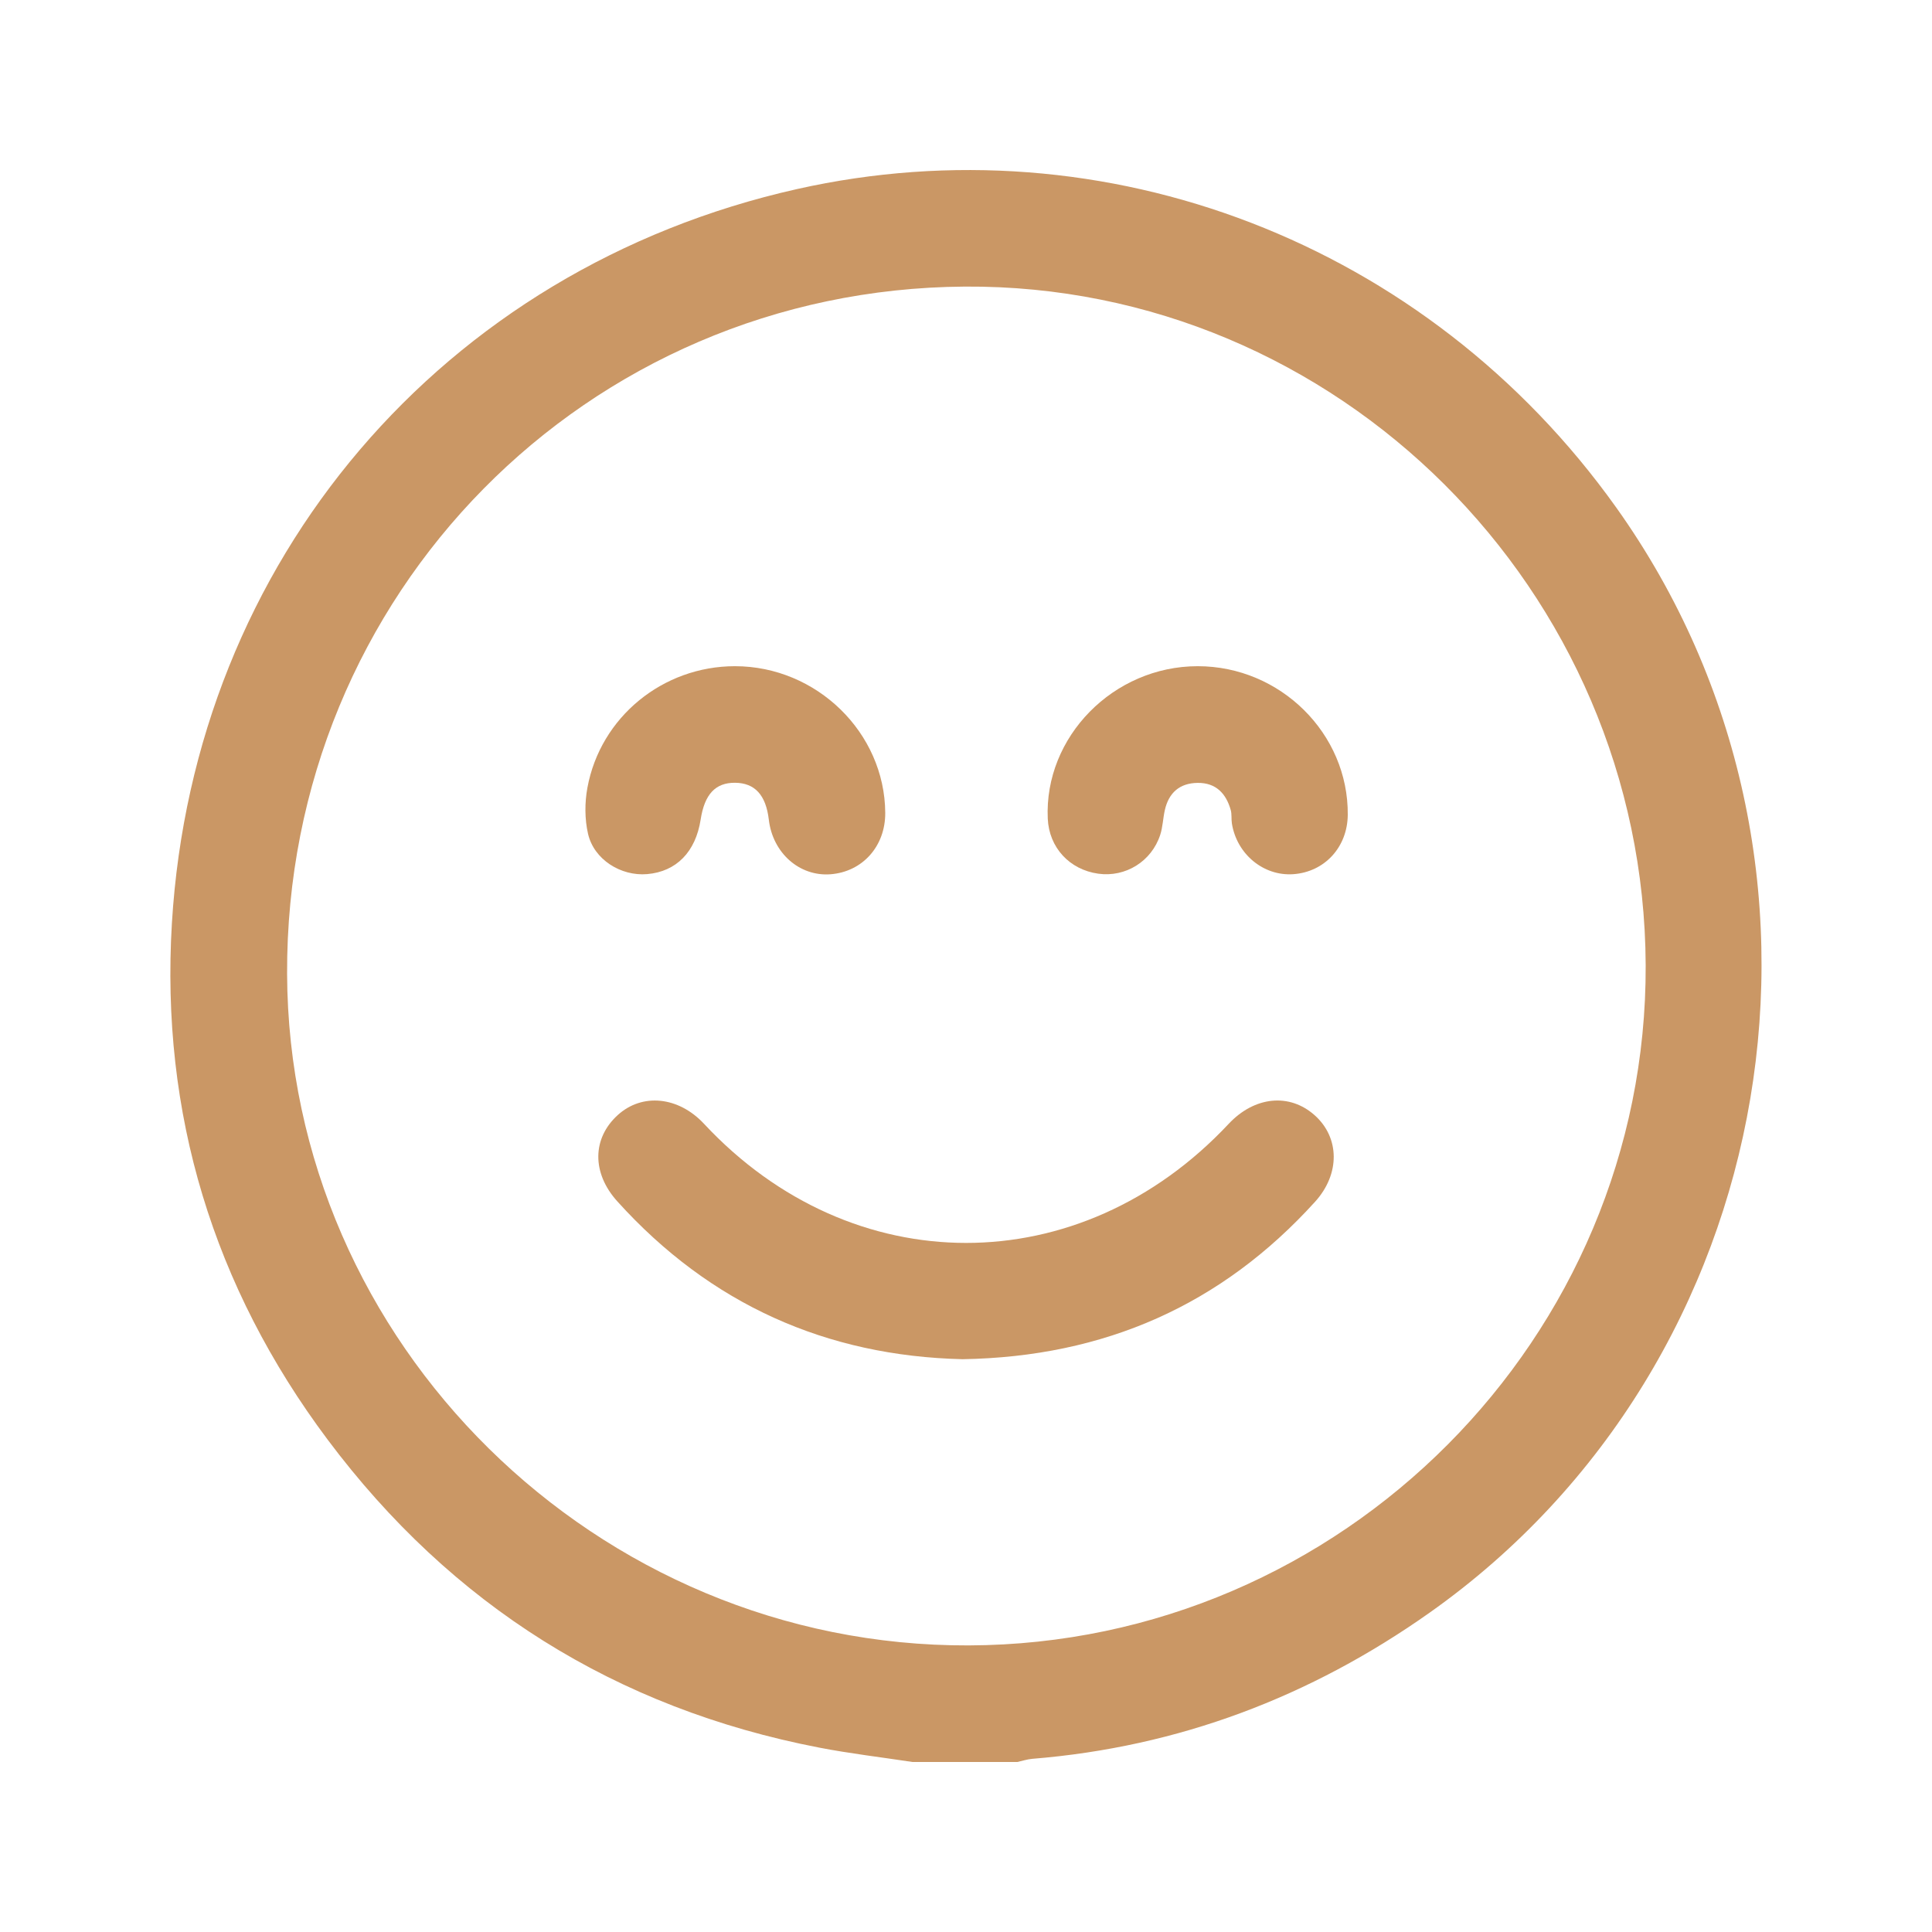
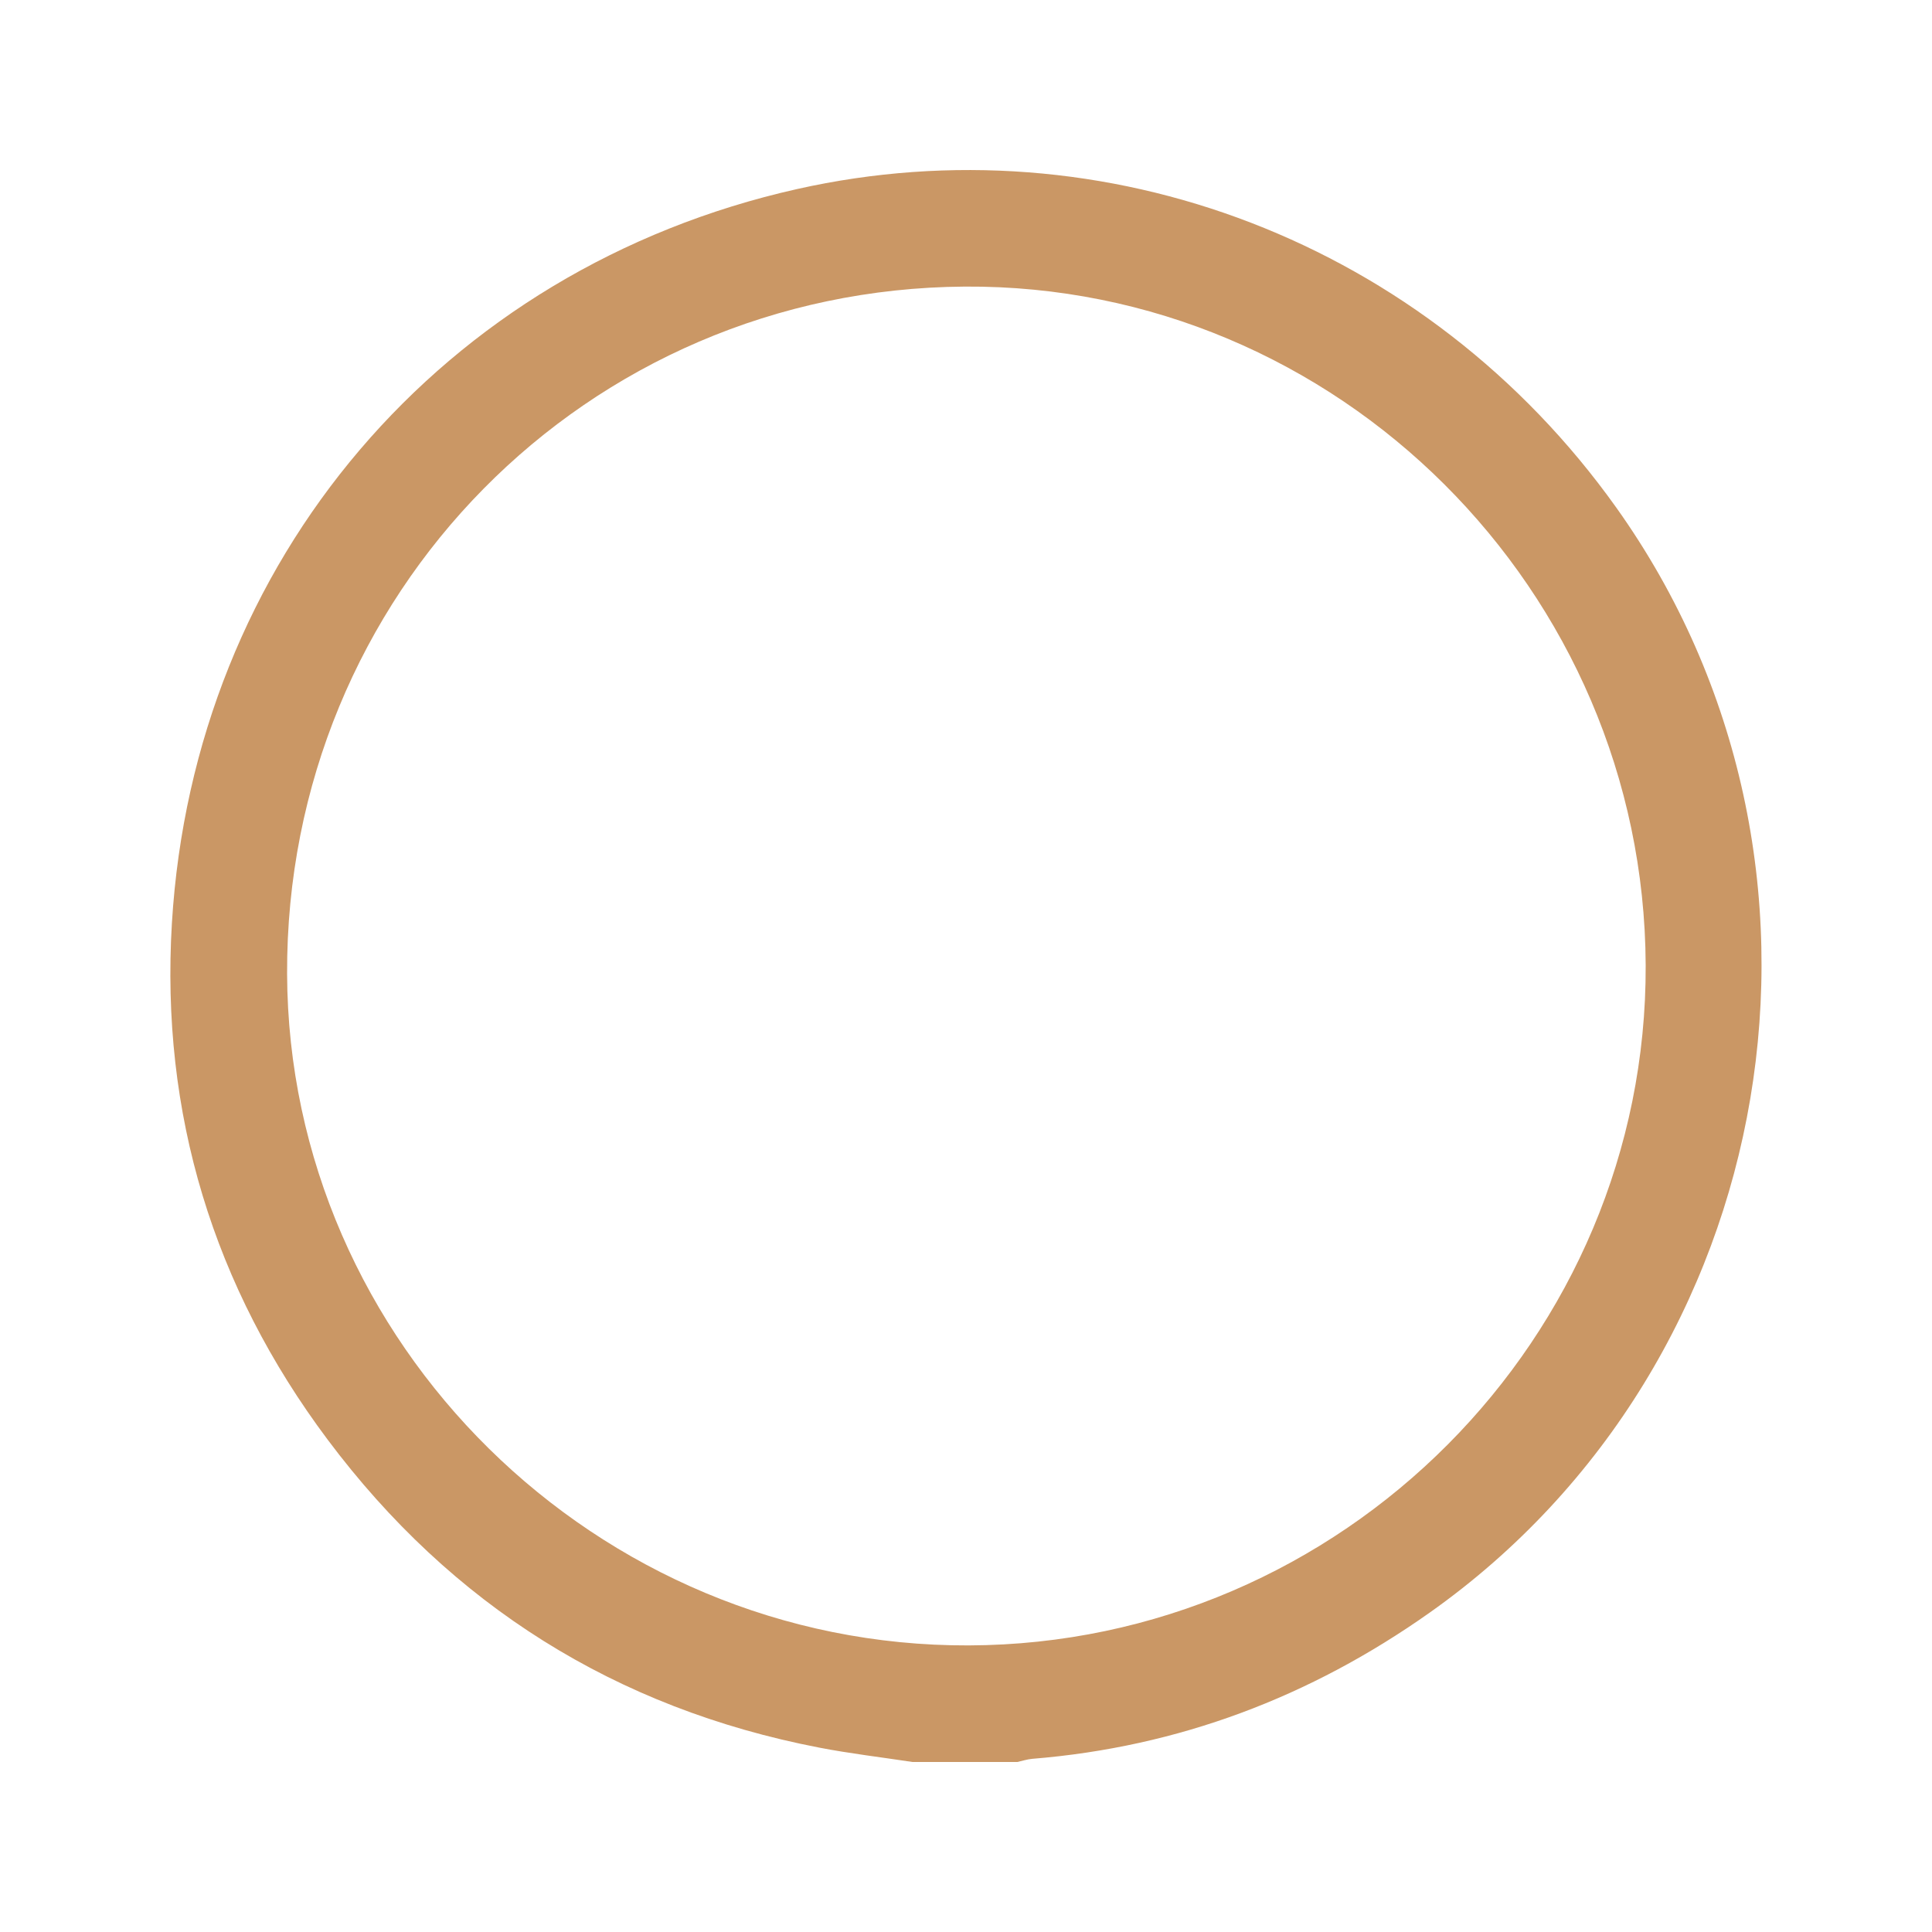
<svg xmlns="http://www.w3.org/2000/svg" version="1.1" id="Layer_1" x="0px" y="0px" viewBox="0 0 500 500" style="enable-background:new 0 0 500 500;" xml:space="preserve">
  <style type="text/css">
	.st0{fill:#CA9765;}
</style>
  <g>
    <path class="st0" d="M236.15,456c-8.07-1.23-16.19-2.18-24.2-3.73c-52.61-10.18-95.1-36.88-127.14-79.67   c-29.61-39.55-43.3-84.49-40.32-133.73c5.69-93.84,70.03-169.35,161.78-189.94c79.68-17.88,163,13.67,212.02,82.43   c65.22,91.49,43.35,221.22-48.31,286c-30.9,21.84-65.03,34.76-102.81,37.82c-1.31,0.11-2.59,0.54-3.88,0.82   C254.25,456,245.2,456,236.15,456z M425.9,249.77c-0.39-97.05-79.84-176.23-176.21-175.6c-97.9,0.64-175.76,79.6-175.39,177.86   c0.36,95.56,80.12,174.15,176.41,173.8C347.36,425.49,426.29,346.17,425.9,249.77z" />
-     <path class="st0" d="M249.12,351.76c-35.19-0.82-65.3-14.19-89.37-40.86c-6.64-7.36-6.49-16.33,0.14-22.34   c6.35-5.75,15.71-4.79,22.31,2.28c38.33,41.1,97.29,41.1,135.77,0.02c6.69-7.14,15.74-8.05,22.26-2.24   c6.48,5.77,6.64,15.17,0.13,22.37C316.12,337.75,285.84,351.15,249.12,351.76z" />
-     <path class="st0" d="M309.97,172.41c21.39,0,39.01,17.45,38.83,38.46c-0.07,8.37-5.99,14.81-14.13,15.37   c-7.68,0.52-14.59-5.18-15.86-13.13c-0.18-1.15,0.01-2.39-0.3-3.49c-1.21-4.29-3.85-7.06-8.56-7.01c-4.63,0.05-7.47,2.53-8.49,7.03   c-0.48,2.12-0.53,4.35-1.19,6.4c-2.25,6.91-8.99,11.05-16.04,10.07c-7.47-1.05-12.73-6.78-13.07-14.24   C270.2,190.68,288.17,172.41,309.97,172.41z" />
-     <path class="st0" d="M190.2,172.41c21.14,0,38.77,17.2,38.9,37.95c0.05,8.63-5.87,15.27-14.18,15.9   c-8.03,0.6-14.94-5.51-15.95-14.12c-0.75-6.4-3.62-9.52-8.76-9.56c-5.06-0.03-7.87,2.97-8.88,9.51   c-1.3,8.39-6.29,13.49-13.85,14.13c-6.8,0.58-13.77-3.77-15.3-10.44c-0.87-3.8-0.87-8.06-0.16-11.91   C155.38,185.56,171.57,172.41,190.2,172.41z" />
  </g>
</svg>